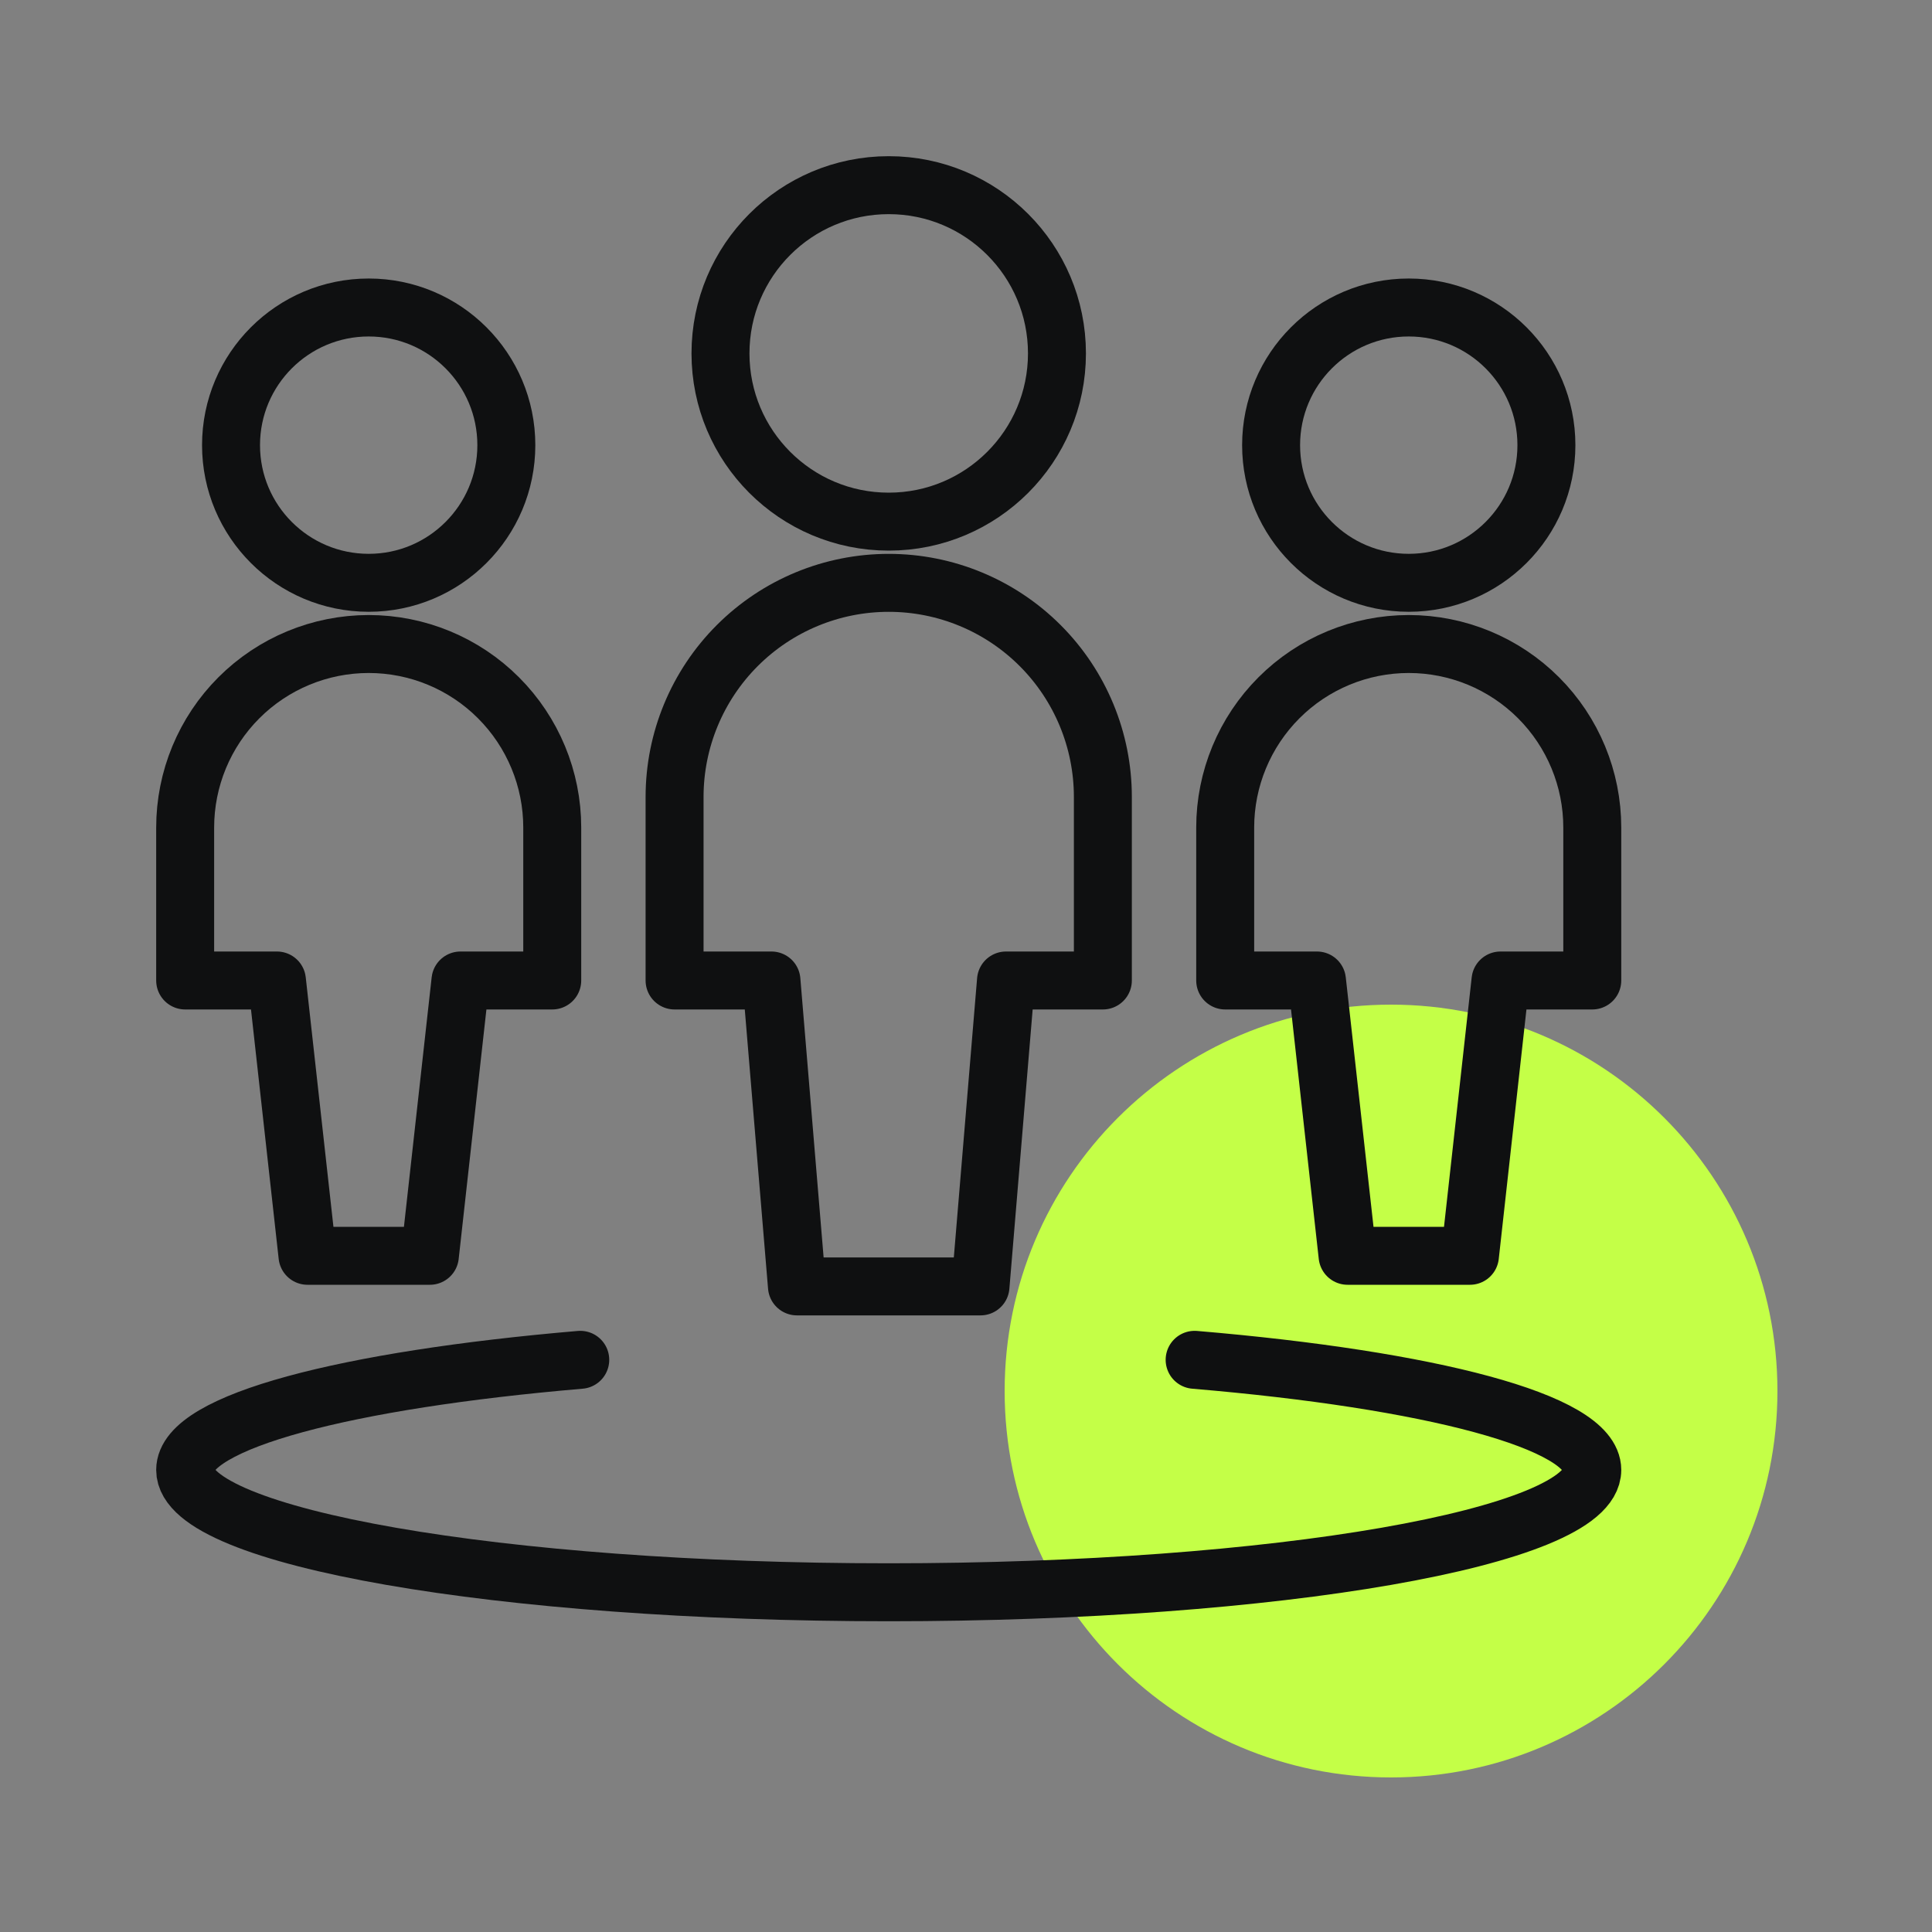
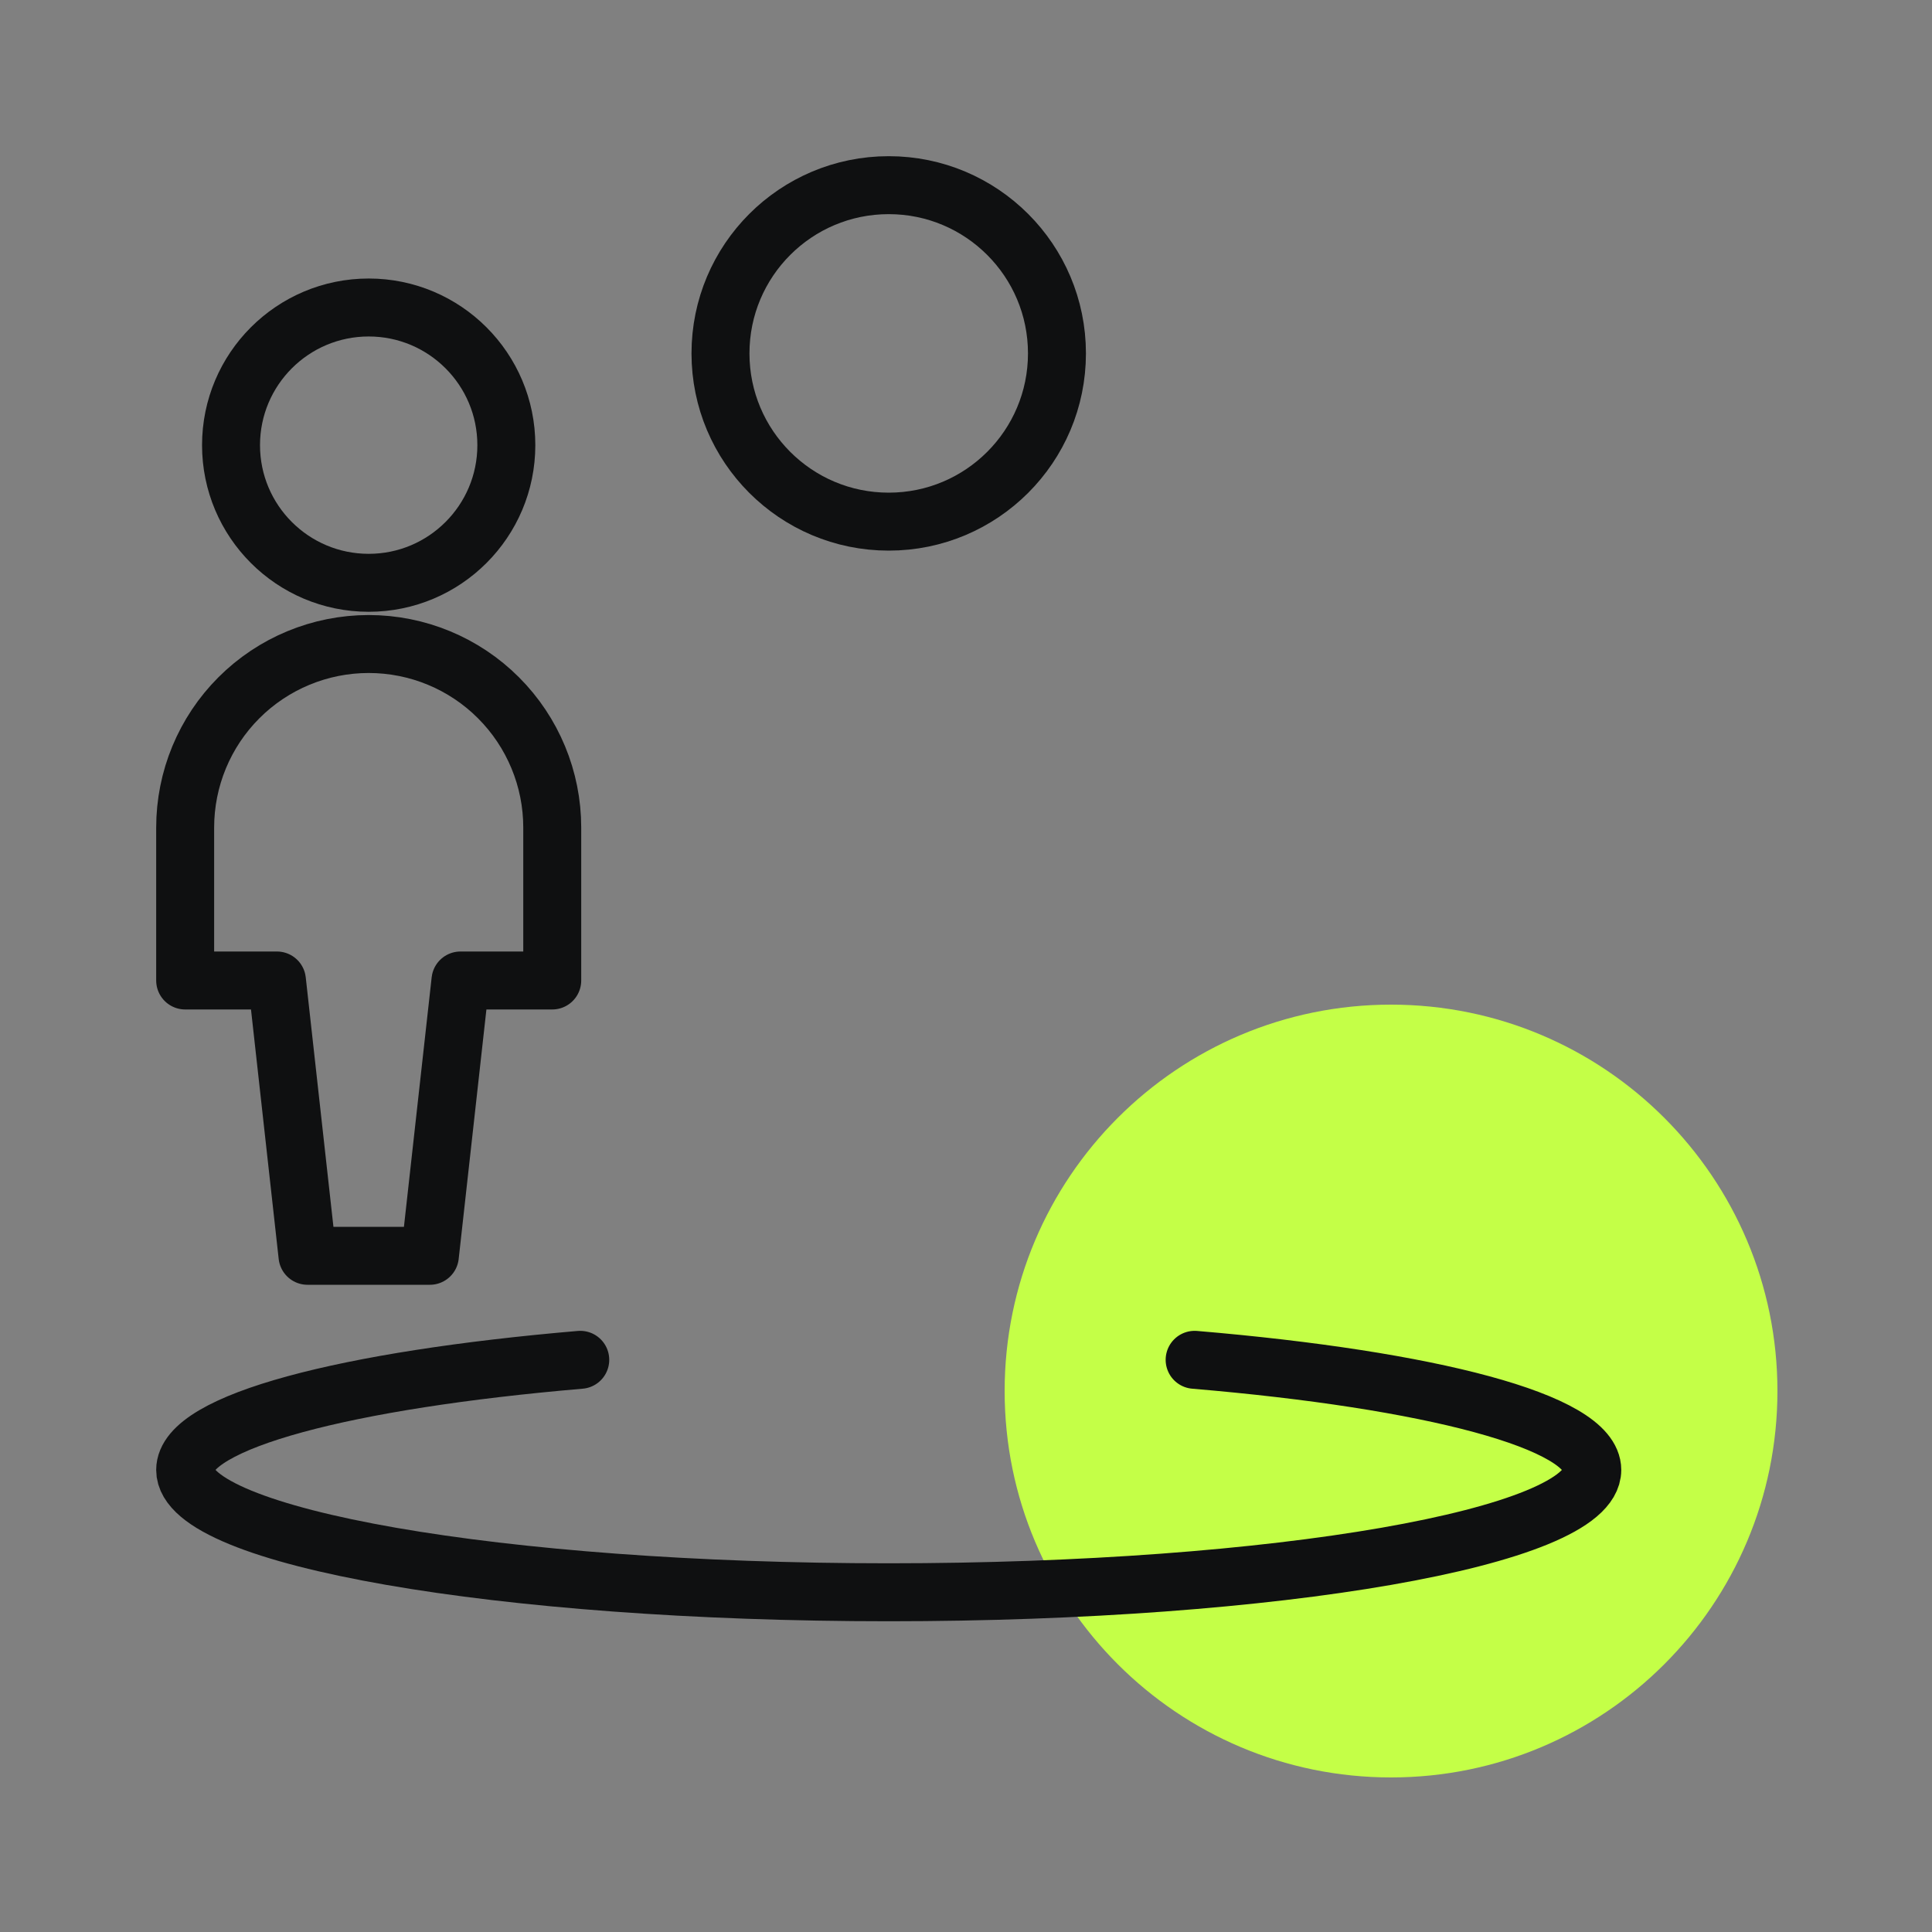
<svg xmlns="http://www.w3.org/2000/svg" width="50" height="50" viewBox="0 0 50 50" fill="none">
  <rect x="0" y="0" width="50" height="50" fill="#808080" stroke="none" />
  <path d="M46 36C46 41.523 41.523 46 36 46C30.477 46 26 41.523 26 36C26 30.477 30.477 26 36 26C41.523 26 46 30.477 46 36Z" fill="#C4FF47" />
  <g clip-path="url(#clip0_2427_86369)">
    <path d="M30.917 35.192C37.009 35.706 41.208 36.791 41.208 38.042C41.208 39.783 33.057 41.208 23 41.208C12.943 41.208 4.792 39.783 4.792 38.042C4.792 36.791 8.964 35.709 15.017 35.192" stroke="#0F1011" stroke-width="1.5" stroke-linecap="round" stroke-linejoin="round" />
-     <path d="M36.458 15.083C38.426 15.083 40.021 13.488 40.021 11.521C40.021 9.553 38.426 7.958 36.458 7.958C34.491 7.958 32.896 9.553 32.896 11.521C32.896 13.488 34.491 15.083 36.458 15.083Z" stroke="#0F1011" stroke-width="1.5" stroke-linecap="round" stroke-linejoin="round" />
-     <path d="M36.458 16.667C35.199 16.667 33.99 17.167 33.1 18.058C32.209 18.949 31.708 20.157 31.708 21.417V25.375H34.083L34.875 32.5H38.042L38.833 25.375H41.208V21.417C41.208 20.157 40.708 18.949 39.817 18.058C38.926 17.167 37.718 16.667 36.458 16.667Z" stroke="#0F1011" stroke-width="1.5" stroke-linecap="round" stroke-linejoin="round" />
    <path d="M9.542 15.083C11.509 15.083 13.104 13.488 13.104 11.521C13.104 9.553 11.509 7.958 9.542 7.958C7.574 7.958 5.979 9.553 5.979 11.521C5.979 13.488 7.574 15.083 9.542 15.083Z" stroke="#0F1011" stroke-width="1.5" stroke-linecap="round" stroke-linejoin="round" />
    <path d="M9.542 16.667C8.282 16.667 7.074 17.167 6.183 18.058C5.292 18.949 4.792 20.157 4.792 21.417V25.375H7.167L7.958 32.5H11.125L11.917 25.375H14.292V21.417C14.292 20.157 13.791 18.949 12.9 18.058C12.01 17.167 10.801 16.667 9.542 16.667Z" stroke="#0F1011" stroke-width="1.5" stroke-linecap="round" stroke-linejoin="round" />
    <path d="M23 13.5C25.405 13.5 27.354 11.551 27.354 9.146C27.354 6.741 25.405 4.792 23 4.792C20.595 4.792 18.646 6.741 18.646 9.146C18.646 11.551 20.595 13.5 23 13.5Z" stroke="#0F1011" stroke-width="1.5" stroke-linecap="round" stroke-linejoin="round" />
-     <path d="M28.542 20.625C28.542 19.155 27.958 17.746 26.919 16.707C25.879 15.667 24.47 15.084 23 15.084C21.53 15.084 20.121 15.667 19.081 16.707C18.042 17.746 17.458 19.155 17.458 20.625V25.375H19.965L20.625 33.292H25.375L26.035 25.375H28.542V20.625Z" stroke="#0F1011" stroke-width="1.5" stroke-linecap="round" stroke-linejoin="round" />
  </g>
  <defs>
    <clipPath id="clip0_2427_86369">
      <rect width="38" height="38" fill="white" transform="translate(4 4)" />
    </clipPath>
  </defs>
</svg>